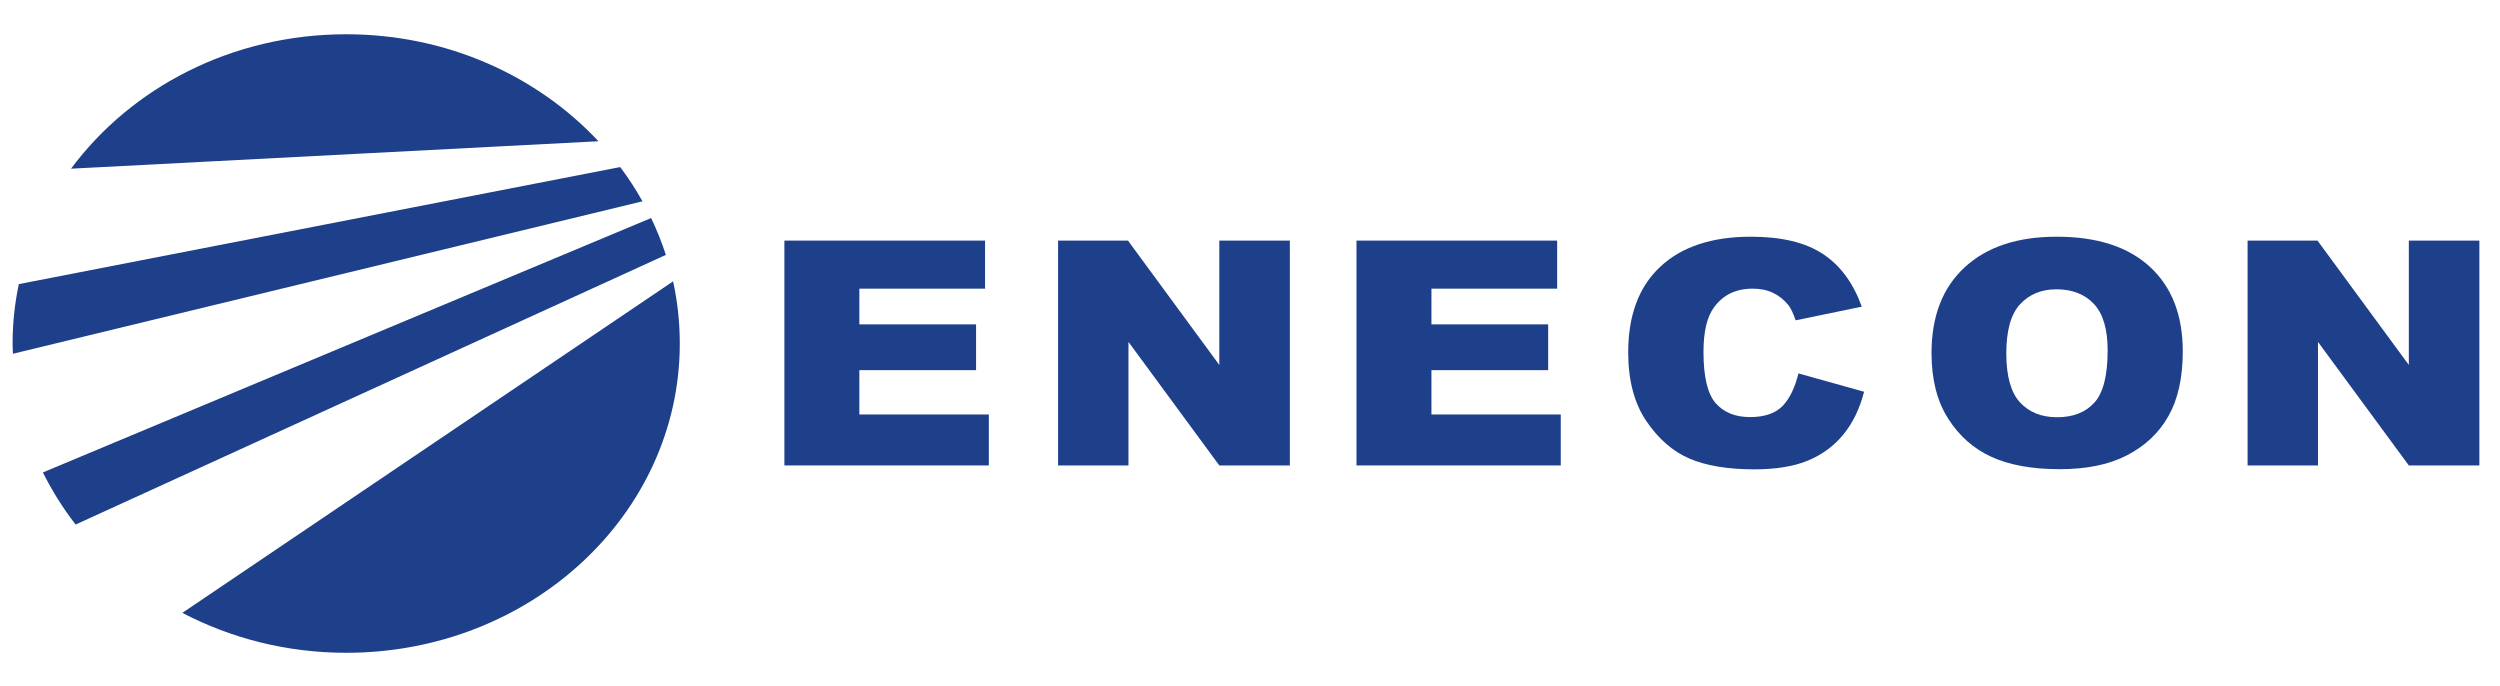
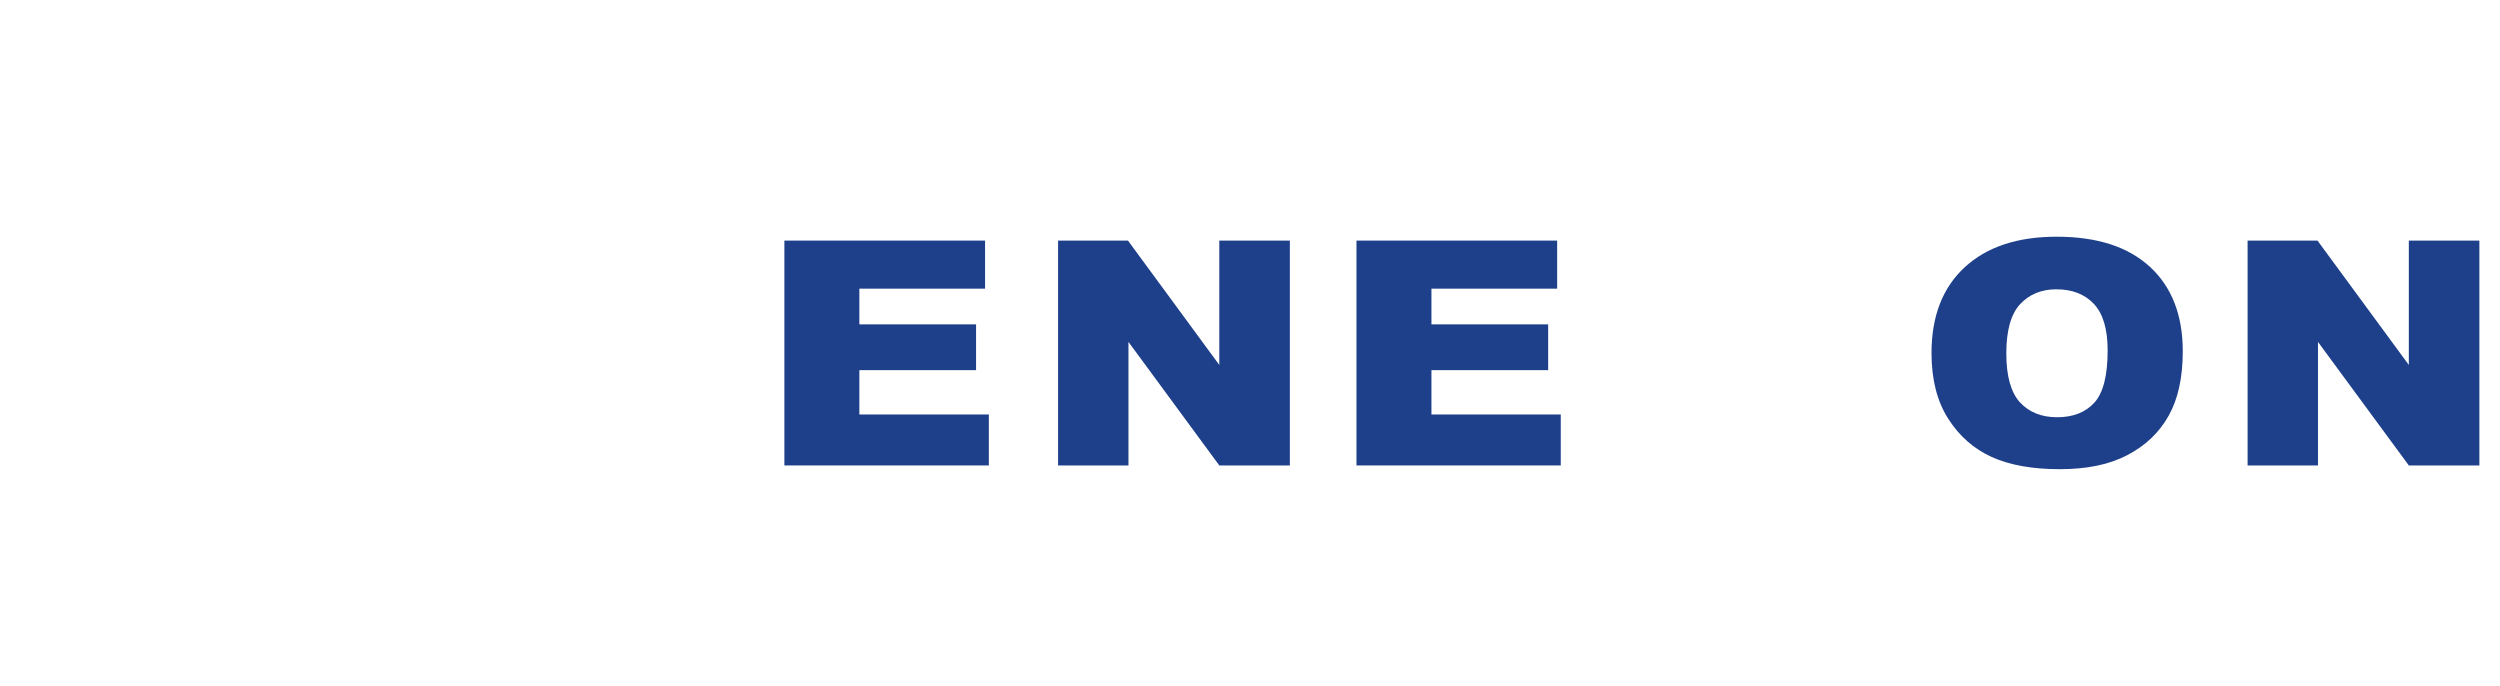
<svg xmlns="http://www.w3.org/2000/svg" width="277" height="76" viewBox="0 0 277 76" fill="none">
-   <path d="M38.359 3.796C25.7 3.796 14.546 9.696 7.871 18.69L66.307 15.65C59.524 8.4 49.531 3.796 38.359 3.796ZM74.578 31.174L20.204 67.905C25.573 70.712 31.757 72.33 38.359 72.33C58.781 72.33 75.321 56.986 75.321 38.063C75.321 35.706 75.067 33.404 74.578 31.174ZM72.147 24.158L4.752 52.346C5.767 54.378 6.983 56.321 8.379 58.12L73.78 28.241C73.326 26.838 72.764 25.471 72.147 24.158ZM68.719 18.51L2.086 31.479C1.632 33.62 1.396 35.815 1.396 38.081C1.396 38.459 1.415 38.819 1.433 39.196L71.186 22.305C70.442 20.974 69.626 19.715 68.719 18.51Z" fill="#1E408B" />
  <path d="M86.91 26.658H109.146V31.983H95.217V35.94H108.148V41.013H95.217V45.924H109.563V51.572H86.91V26.658Z" fill="#1E408B" />
  <path d="M117.235 26.658H124.979L135.099 40.437V26.658H142.916V51.572H135.099L125.034 37.883V51.572H117.235V26.658Z" fill="#1E408B" />
  <path d="M150.298 26.658H172.533V31.983H158.604V35.94H171.536V41.013H158.604V45.924H172.932V51.572H150.298V26.658Z" fill="#1E408B" />
-   <path d="M199.267 41.373L206.539 43.406C206.05 45.294 205.288 46.877 204.236 48.154C203.184 49.431 201.878 50.385 200.319 51.032C198.759 51.68 196.782 52.004 194.37 52.004C191.45 52.004 189.056 51.608 187.206 50.817C185.356 50.025 183.76 48.64 182.418 46.661C181.076 44.683 180.405 42.146 180.405 39.052C180.405 34.933 181.583 31.767 183.959 29.555C186.317 27.342 189.672 26.227 193.989 26.227C197.38 26.227 200.028 26.856 201.969 28.134C203.91 29.411 205.342 31.353 206.285 33.98L198.958 35.491C198.704 34.735 198.432 34.178 198.16 33.818C197.689 33.224 197.126 32.775 196.455 32.451C195.784 32.127 195.041 31.983 194.206 31.983C192.32 31.983 190.887 32.685 189.89 34.088C189.128 35.131 188.747 36.768 188.747 38.998C188.747 41.751 189.201 43.657 190.108 44.683C191.014 45.708 192.284 46.212 193.916 46.212C195.512 46.212 196.709 45.798 197.525 44.971C198.305 44.143 198.886 42.938 199.267 41.373Z" fill="#1E408B" />
  <path d="M214.012 39.124C214.012 35.059 215.227 31.893 217.675 29.627C220.124 27.36 223.515 26.227 227.886 26.227C232.366 26.227 235.794 27.342 238.224 29.573C240.636 31.803 241.851 34.915 241.851 38.926C241.851 41.84 241.325 44.233 240.273 46.086C239.221 47.956 237.698 49.396 235.685 50.439C233.69 51.482 231.205 51.986 228.213 51.986C225.184 51.986 222.681 51.536 220.686 50.637C218.709 49.737 217.095 48.334 215.862 46.392C214.628 44.467 214.012 42.038 214.012 39.124ZM222.3 39.16C222.3 41.679 222.808 43.477 223.805 44.575C224.821 45.672 226.181 46.23 227.922 46.23C229.7 46.23 231.078 45.69 232.057 44.611C233.037 43.531 233.527 41.607 233.527 38.819C233.527 36.48 233.019 34.753 232.003 33.674C230.987 32.595 229.591 32.055 227.85 32.055C226.181 32.055 224.839 32.613 223.823 33.71C222.808 34.807 222.3 36.624 222.3 39.16Z" fill="#1E408B" />
  <path d="M249.033 26.658H256.778L266.898 40.437V26.658H274.715V51.572H266.898L256.832 37.883V51.572H249.033V26.658Z" fill="#1E408B" />
</svg>